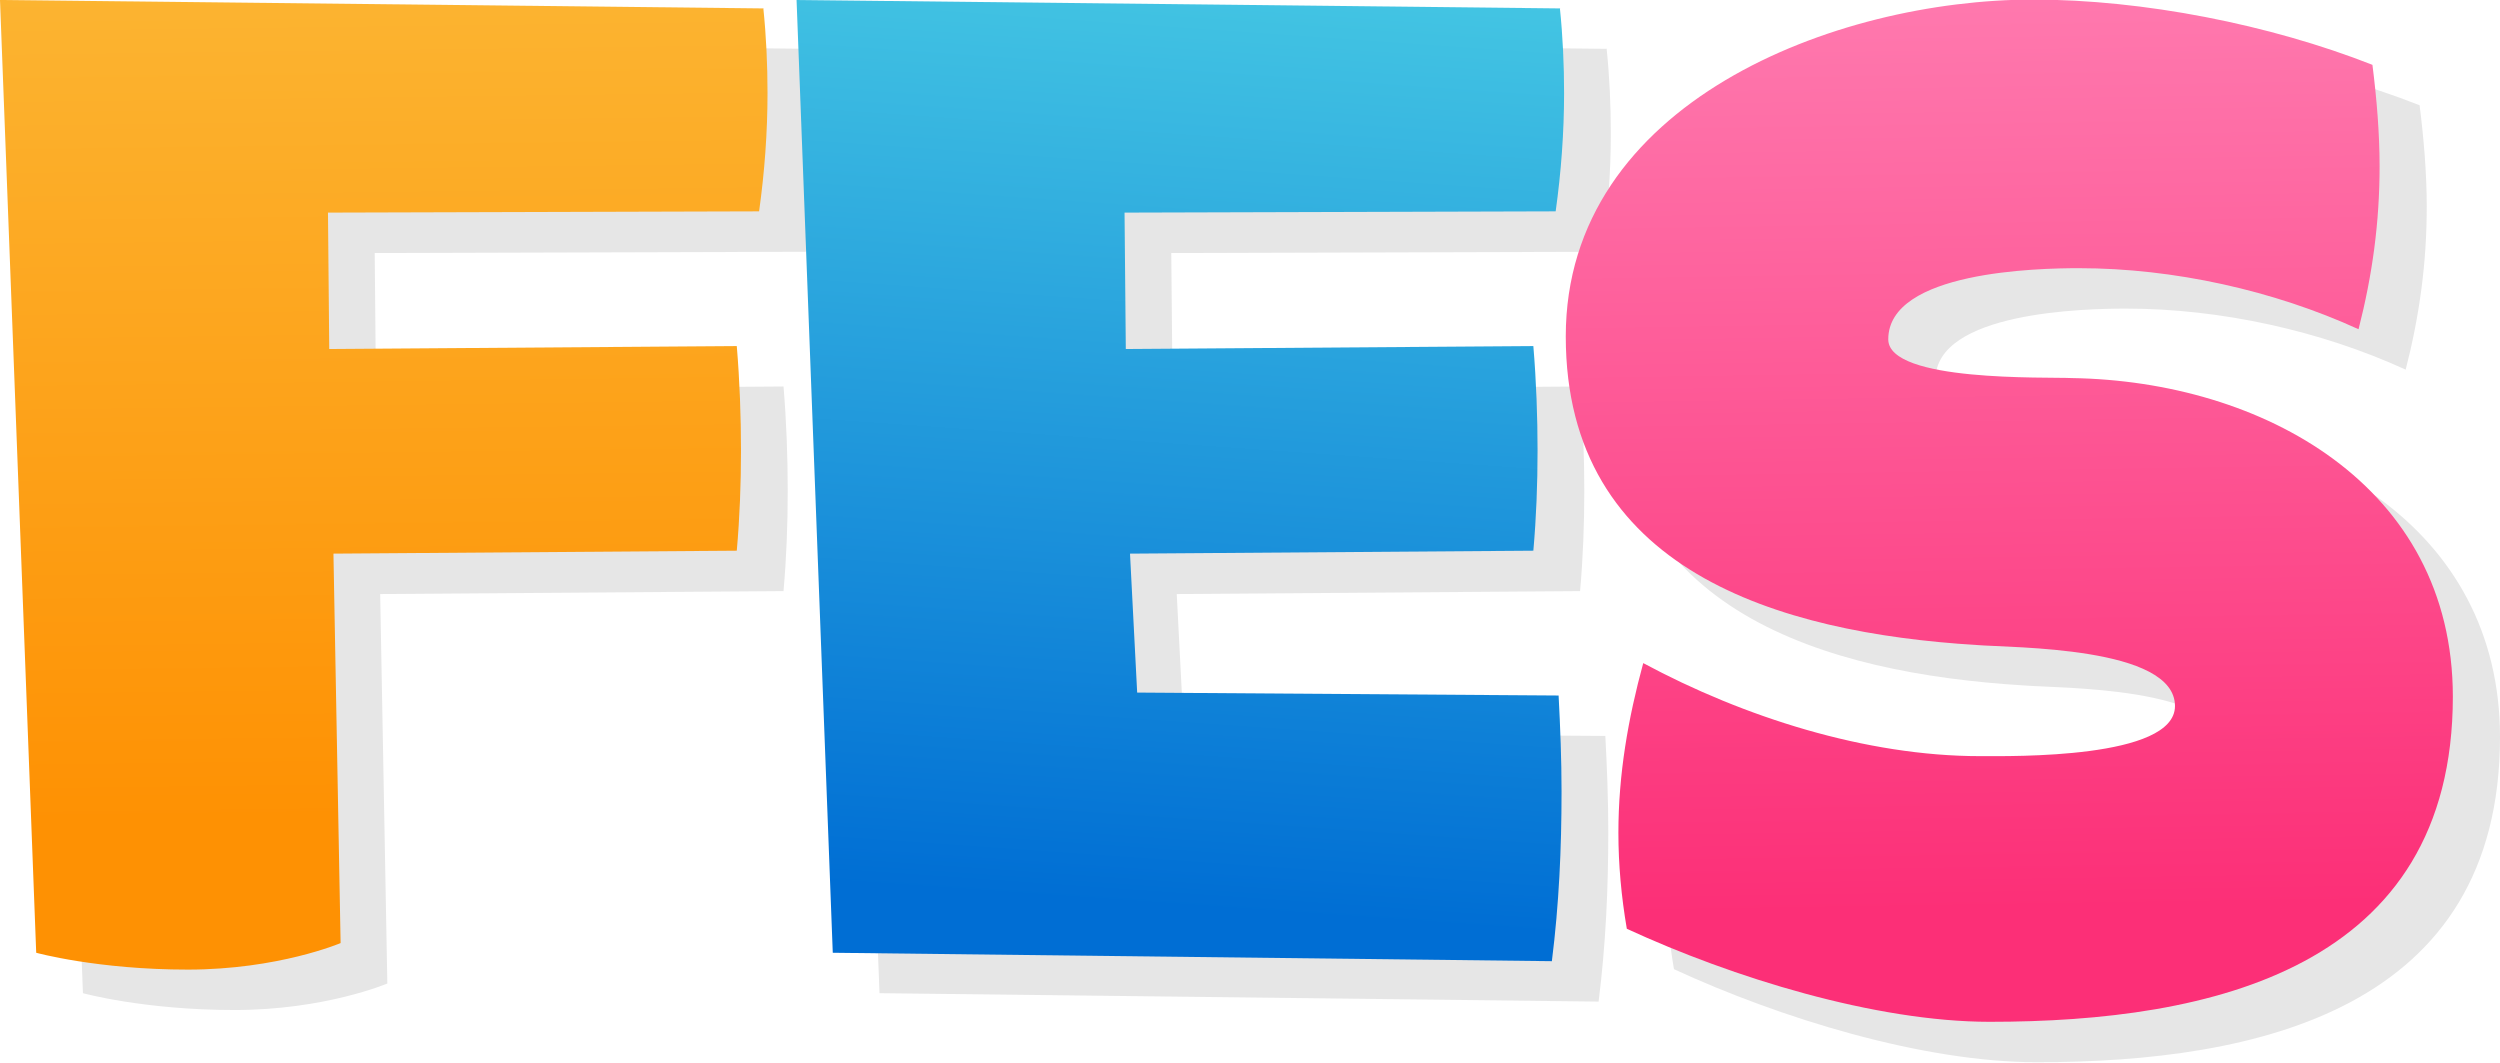
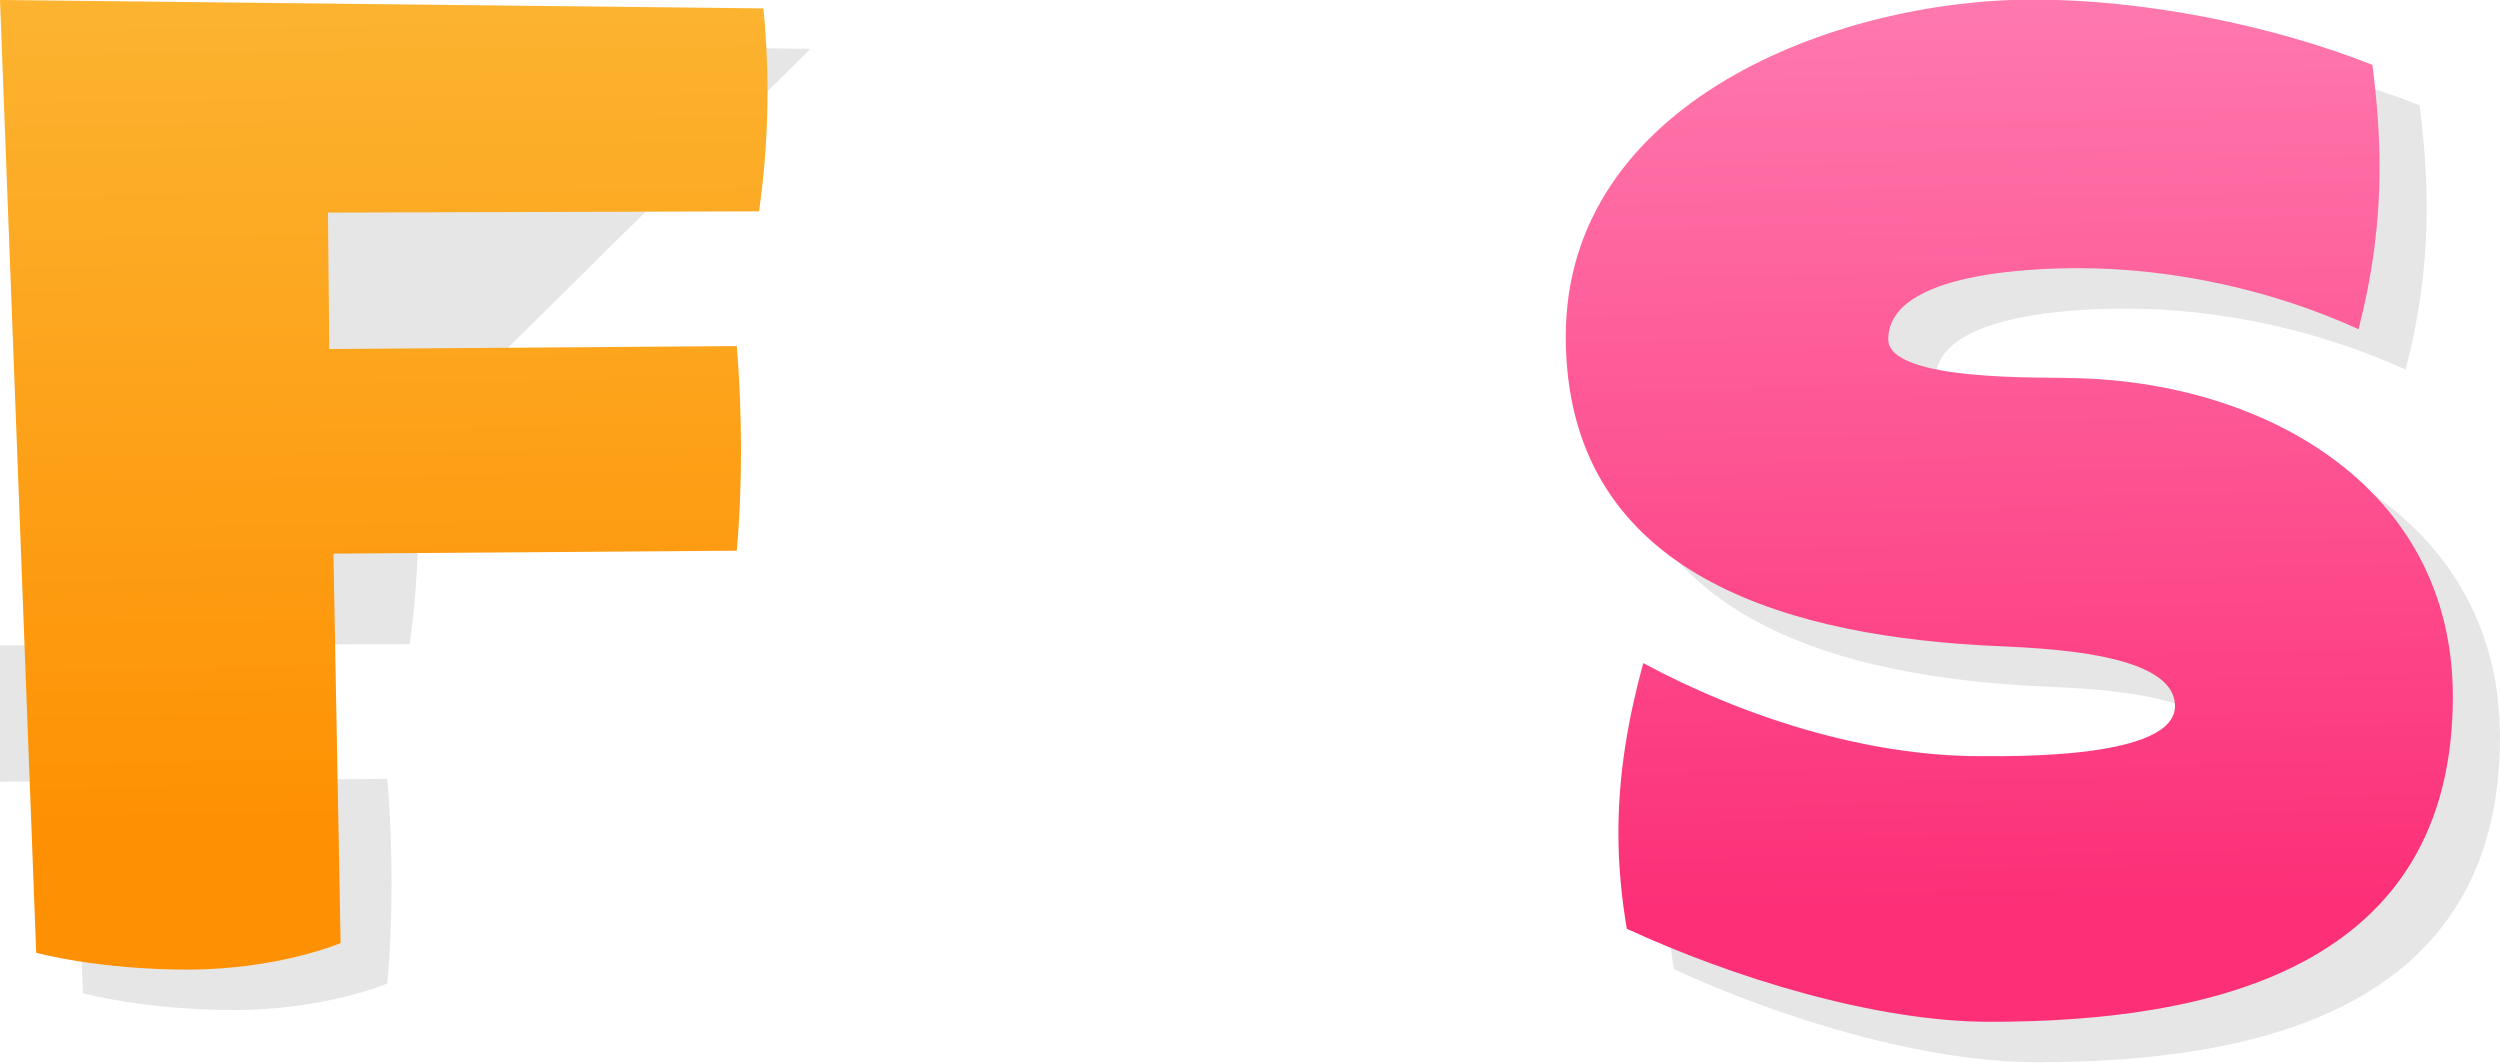
<svg xmlns="http://www.w3.org/2000/svg" id="Capa_2" data-name="Capa 2" viewBox="0 0 59.38 25.24">
  <defs>
    <style>
      .cls-1 {
        fill: none;
      }

      .cls-2 {
        fill: url(#Degradado_sin_nombre_4);
      }

      .cls-3 {
        clip-path: url(#clippath-1);
      }

      .cls-4 {
        fill: url(#Degradado_sin_nombre_2);
      }

      .cls-5 {
        fill: url(#Degradado_sin_nombre_3);
      }

      .cls-6 {
        clip-path: url(#clippath-2);
      }

      .cls-7 {
        clip-path: url(#clippath);
      }

      .cls-8 {
        fill: #e6e6e6;
      }
    </style>
    <clipPath id="clippath">
      <path class="cls-1" d="M18.14.2L0,0l.86,22.63s1.45.4,3.6.4,3.63-.63,3.63-.63l-.17-9.25,9.58-.07c.07-.79.1-1.59.1-2.38s-.03-1.65-.1-2.48l-9.68.07-.03-3.24,10.24-.03c.13-.93.2-1.88.2-2.81,0-.66-.03-1.35-.1-2.02Z" />
    </clipPath>
    <linearGradient id="Degradado_sin_nombre_4" data-name="Degradado sin nombre 4" x1="9.22" y1="19.46" x2="8.97" y2="-.22" gradientUnits="userSpaceOnUse">
      <stop offset="0" stop-color="#fe9103" />
      <stop offset="1" stop-color="#fcb431" />
    </linearGradient>
    <clipPath id="clippath-1">
      <path class="cls-1" d="M37.06.2l-18.14-.2.86,22.63,17.08.2c.17-1.35.23-2.68.23-4.03,0-.76-.03-1.52-.07-2.28l-10.01-.07-.17-3.3,9.58-.07c.07-.79.1-1.59.1-2.38s-.03-1.65-.1-2.48l-9.68.07-.03-3.24,10.24-.03c.13-.93.2-1.88.2-2.81,0-.66-.03-1.35-.1-2.02Z" />
    </clipPath>
    <linearGradient id="Degradado_sin_nombre_2" data-name="Degradado sin nombre 2" x1="27.33" y1="21.54" x2="28.87" y2="-.44" gradientUnits="userSpaceOnUse">
      <stop offset="0" stop-color="#006ed4" />
      <stop offset="1" stop-color="#43c5e3" />
    </linearGradient>
    <clipPath id="clippath-2">
      <path class="cls-1" d="M58.26,16.55c0-5.02-4.53-7.5-9.05-7.57-.59-.03-4.36.1-4.36-.92,0-1.62,3.57-1.69,4.53-1.69,2.25,0,4.63.53,6.64,1.45.33-1.29.5-2.54.5-3.87,0-.79-.07-1.62-.17-2.41-2.44-.96-5.45-1.55-8.06-1.55-4.69,0-11.1,2.44-11.1,8s5.05,7.04,9.75,7.33c.86.07,4.72.03,4.72,1.45,0,1.26-3.87,1.19-4.63,1.19-2.71,0-5.62-.93-8-2.21-.36,1.32-.59,2.64-.59,4.03,0,.76.07,1.52.2,2.28,2.51,1.16,5.91,2.21,8.62,2.21,5.25,0,11-1.26,11-7.73" />
    </clipPath>
    <linearGradient id="Degradado_sin_nombre_3" data-name="Degradado sin nombre 3" x1="47.87" y1="21.61" x2="47.49" y2="-2.8" gradientUnits="userSpaceOnUse">
      <stop offset="0" stop-color="#fc2f77" />
      <stop offset="1" stop-color="#ff82b5" />
    </linearGradient>
  </defs>
  <g id="Capa_1-2" data-name="Capa 1">
    <g>
-       <path class="cls-8" d="M19.25,1.16L1.11.96l.86,22.63s1.45.4,3.6.4,3.63-.63,3.63-.63l-.17-9.25,9.58-.07c.07-.79.1-1.59.1-2.38s-.03-1.65-.1-2.48l-9.68.07-.03-3.24,10.24-.03c.13-.93.2-1.88.2-2.81,0-.66-.03-1.35-.1-2.02Z" />
-       <path class="cls-8" d="M38.17,1.16l-18.14-.2.86,22.63,17.08.2c.17-1.35.23-2.68.23-4.03,0-.76-.03-1.52-.07-2.28l-10.01-.07-.17-3.3,9.58-.07c.07-.79.1-1.59.1-2.38s-.03-1.65-.1-2.48l-9.68.07-.03-3.24,10.24-.03c.13-.93.2-1.88.2-2.81,0-.66-.03-1.35-.1-2.02Z" />
+       <path class="cls-8" d="M19.25,1.16L1.11.96l.86,22.63s1.45.4,3.6.4,3.63-.63,3.63-.63c.07-.79.1-1.59.1-2.38s-.03-1.65-.1-2.48l-9.68.07-.03-3.24,10.24-.03c.13-.93.2-1.88.2-2.81,0-.66-.03-1.35-.1-2.02Z" />
      <path class="cls-8" d="M59.38,17.51c0-5.02-4.53-7.5-9.05-7.57-.59-.03-4.36.1-4.36-.92,0-1.62,3.57-1.69,4.53-1.69,2.25,0,4.63.53,6.64,1.45.33-1.29.5-2.54.5-3.87,0-.79-.07-1.62-.17-2.41-2.44-.96-5.45-1.55-8.06-1.55-4.69,0-11.1,2.44-11.1,8s5.05,7.04,9.75,7.33c.86.07,4.72.03,4.72,1.45,0,1.26-3.87,1.19-4.63,1.19-2.71,0-5.62-.93-8-2.21-.36,1.32-.59,2.64-.59,4.03,0,.76.07,1.52.2,2.28,2.51,1.16,5.91,2.21,8.62,2.21,5.25,0,11-1.26,11-7.73" />
      <g class="cls-7">
        <rect class="cls-2" width="18.24" height="23.03" />
      </g>
      <g class="cls-3">
-         <rect class="cls-4" x="18.92" width="18.24" height="22.83" />
-       </g>
+         </g>
      <g class="cls-6">
        <rect class="cls-5" x="37.18" width="21.08" height="24.28" />
      </g>
    </g>
  </g>
</svg>